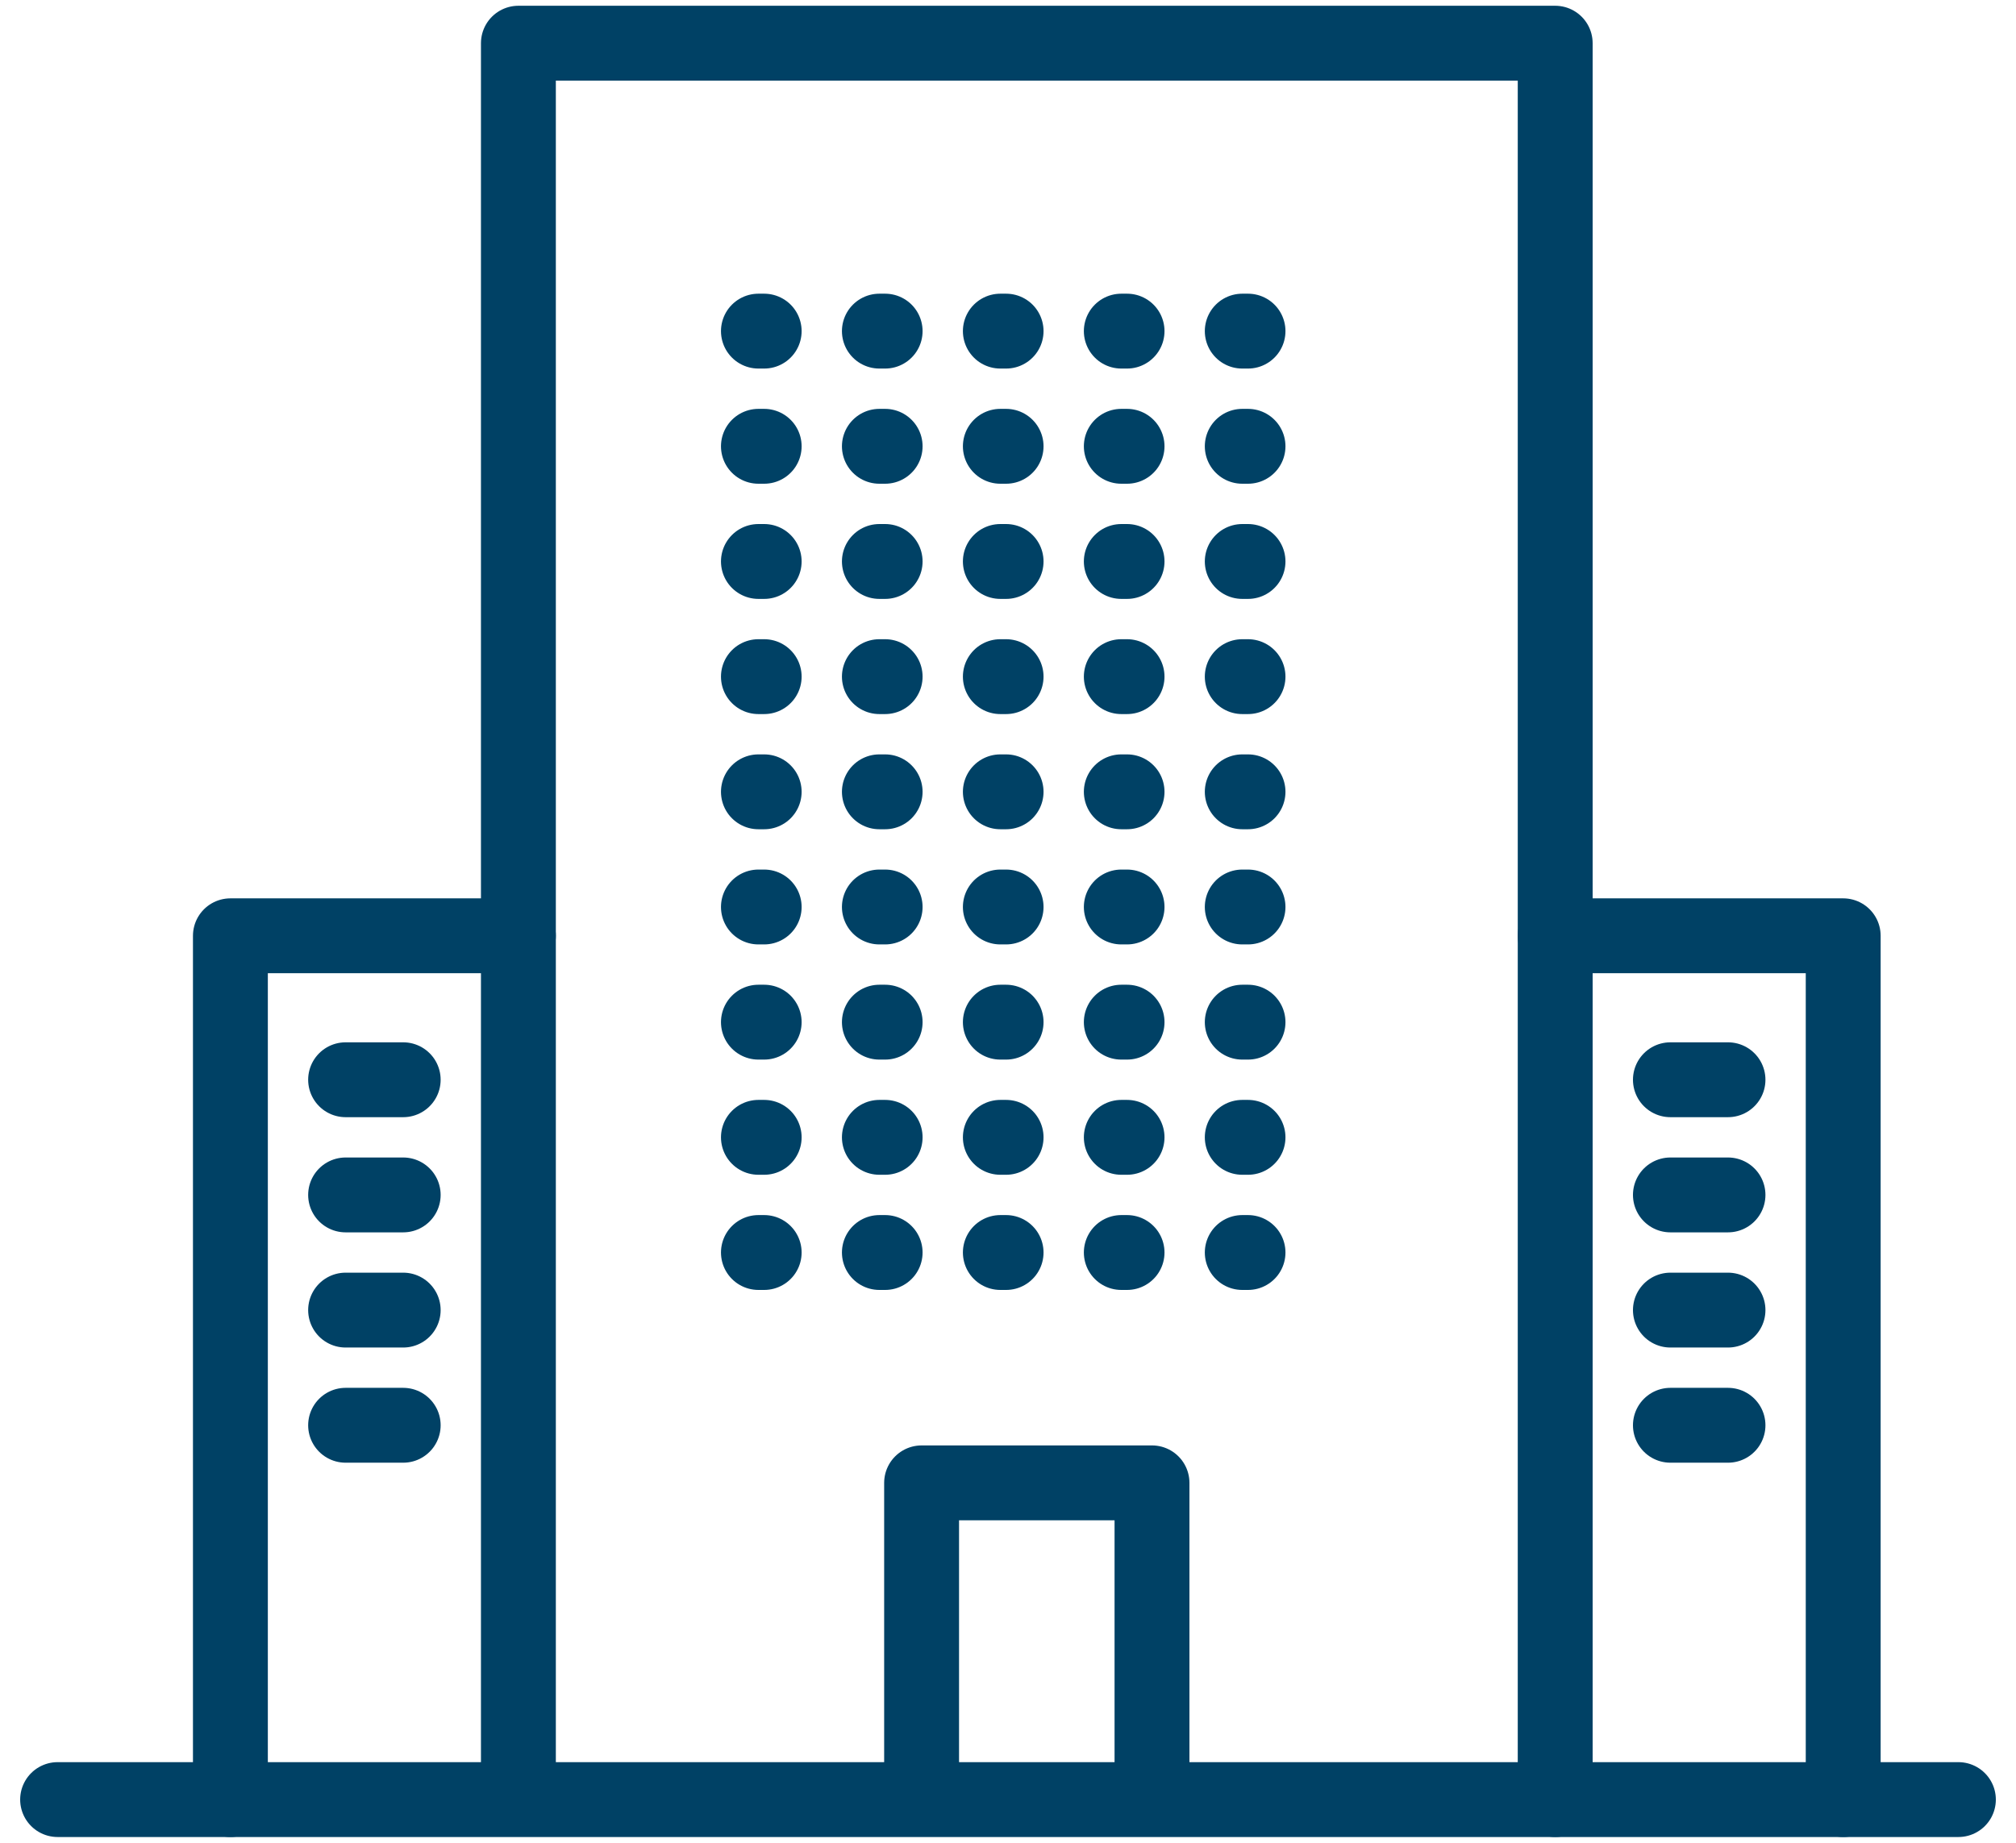
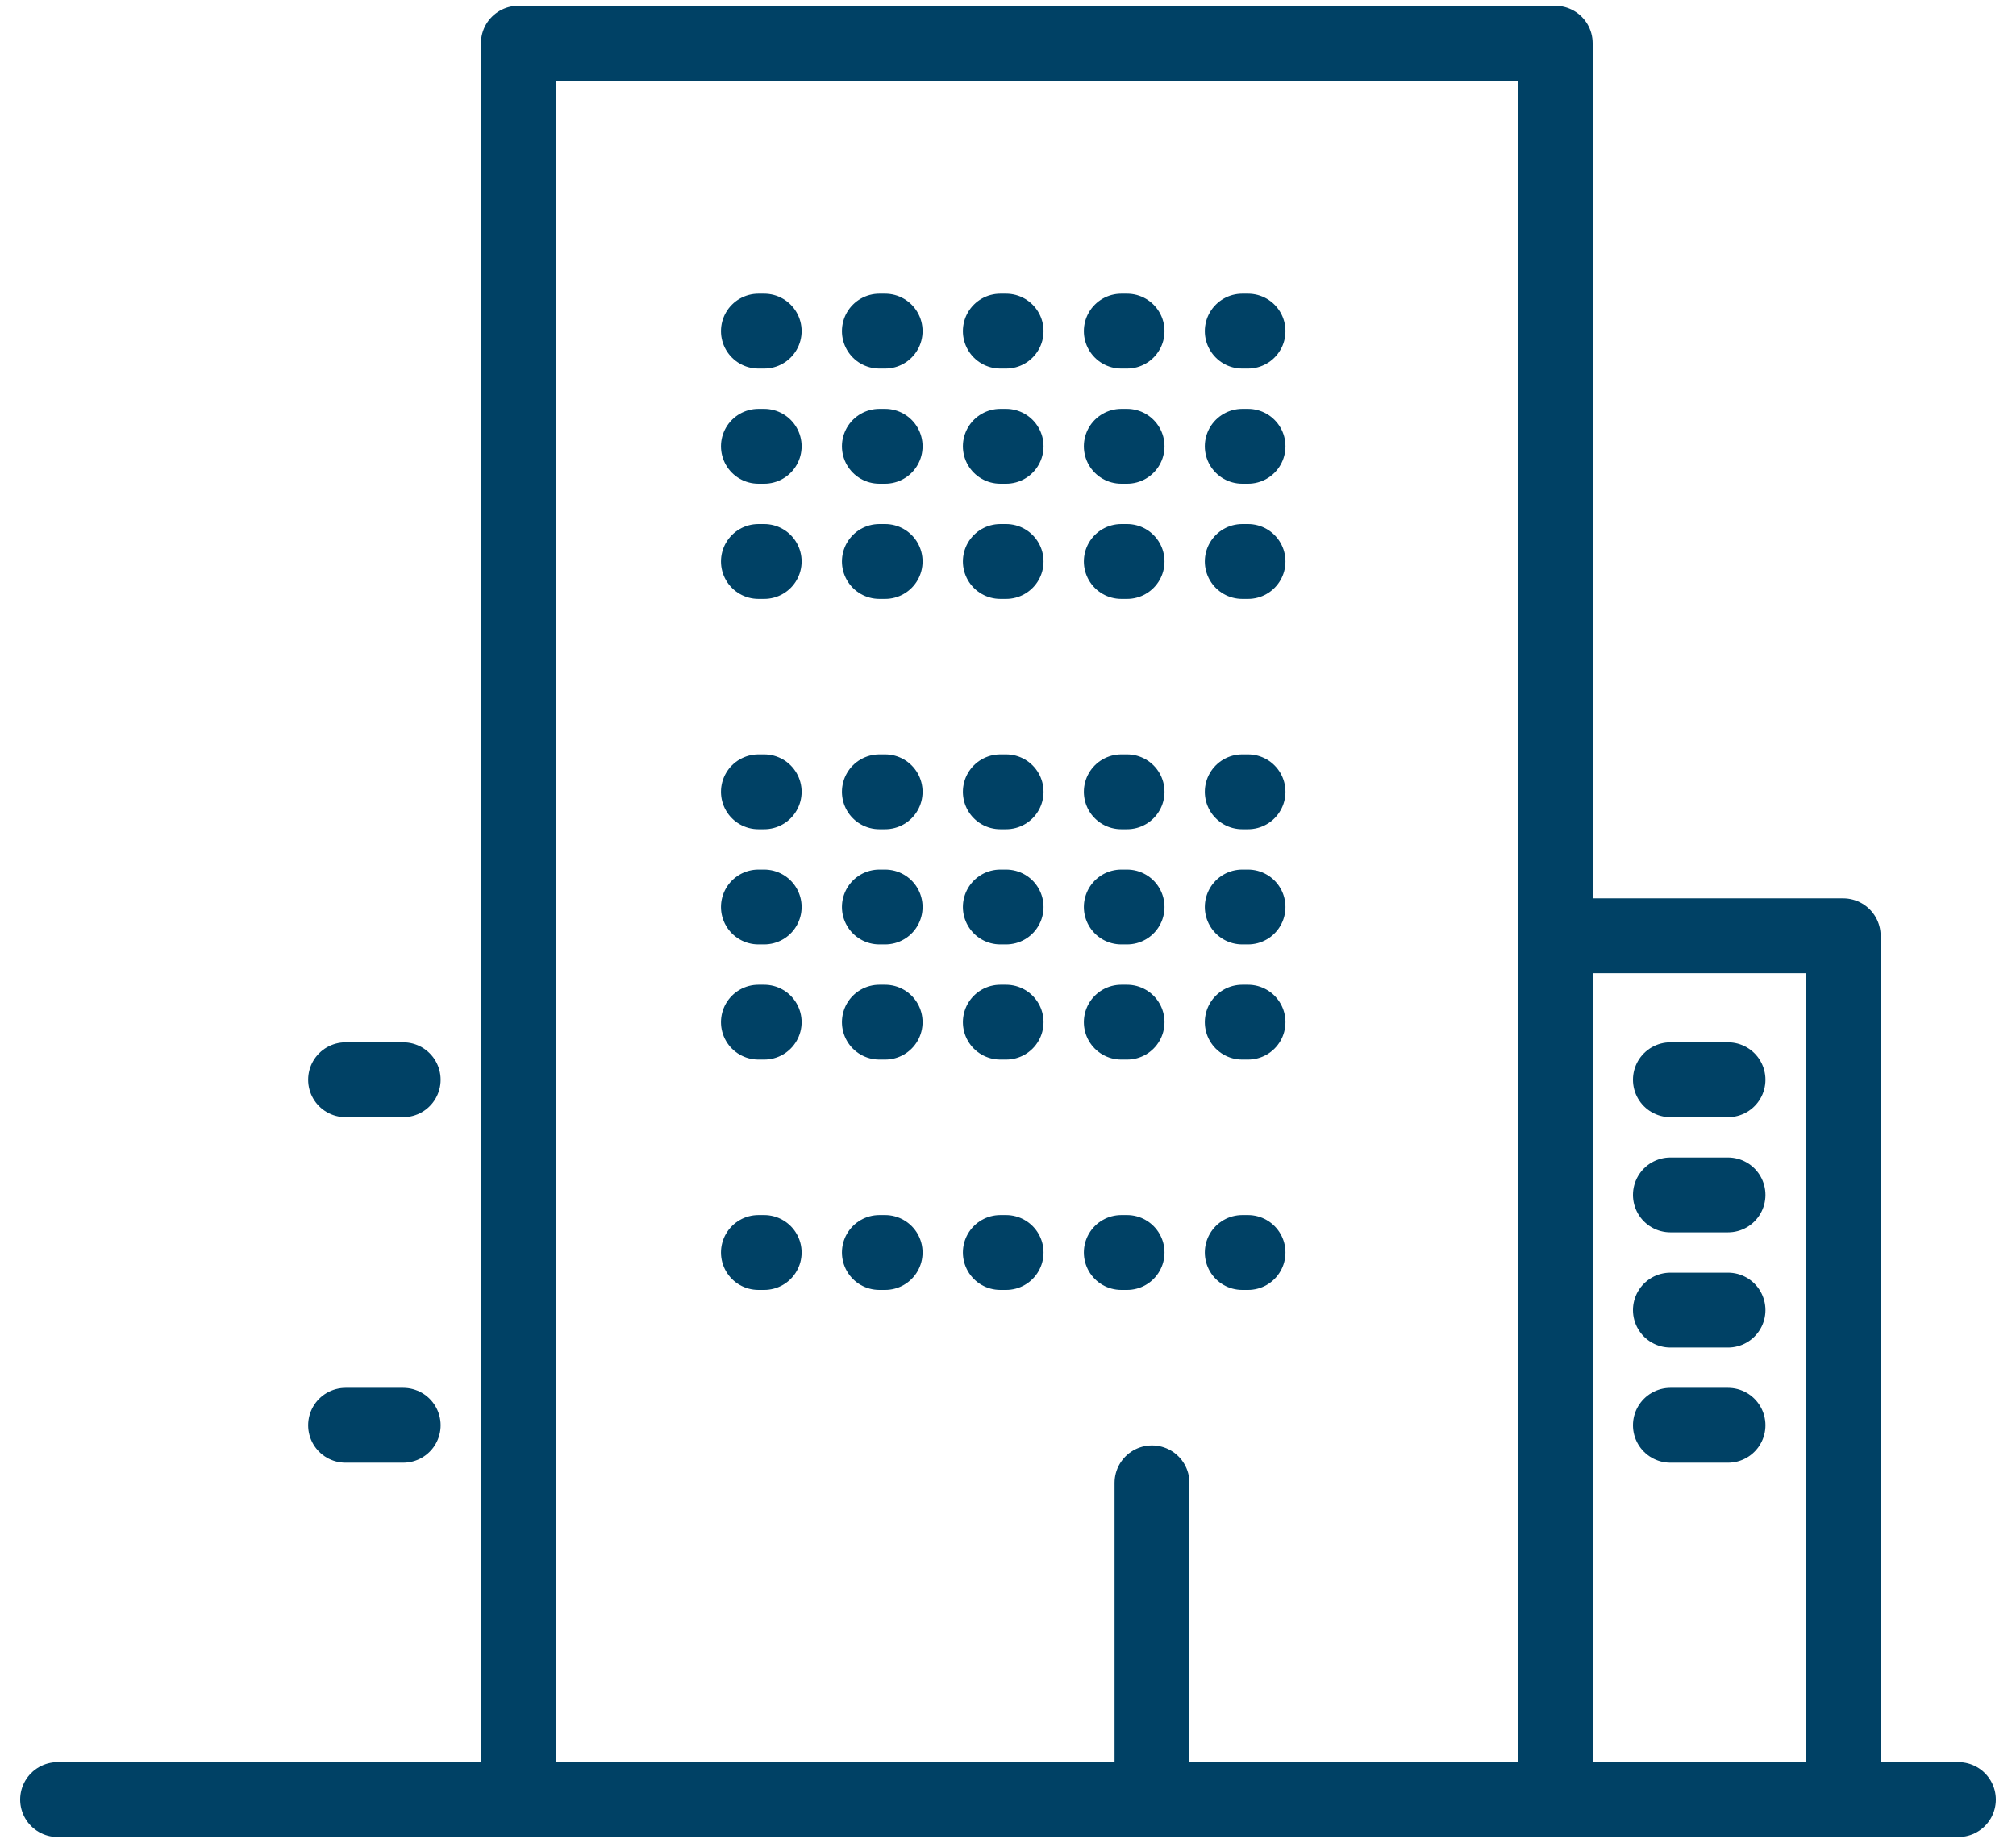
<svg xmlns="http://www.w3.org/2000/svg" width="35" height="32" viewBox="0 0 35 32" fill="none">
  <path d="M9 30.75V0.75H27V31.25" stroke="#004165" stroke-width="1.3" stroke-linecap="round" stroke-linejoin="round" />
  <path d="M13.167 5.75H23.167" stroke="#004165" stroke-width="1.3" stroke-linecap="round" stroke-linejoin="round" stroke-dasharray="0.1 2" />
  <path d="M13.167 7.75H23.167" stroke="#004165" stroke-width="1.3" stroke-linecap="round" stroke-linejoin="round" stroke-dasharray="0.1 2" />
  <path d="M13.167 9.75H23.167" stroke="#004165" stroke-width="1.3" stroke-linecap="round" stroke-linejoin="round" stroke-dasharray="0.1 2" />
-   <path d="M13.167 11.75H23.167" stroke="#004165" stroke-width="1.3" stroke-linecap="round" stroke-linejoin="round" stroke-dasharray="0.1 2" />
  <path d="M13.167 13.75H23.167" stroke="#004165" stroke-width="1.3" stroke-linecap="round" stroke-linejoin="round" stroke-dasharray="0.1 2" />
  <path d="M13.167 15.75H23.167" stroke="#004165" stroke-width="1.3" stroke-linecap="round" stroke-linejoin="round" stroke-dasharray="0.1 2" />
  <path d="M13.167 17.75H23.167" stroke="#004165" stroke-width="1.3" stroke-linecap="round" stroke-linejoin="round" stroke-dasharray="0.1 2" />
-   <path d="M13.167 19.75H23.167" stroke="#004165" stroke-width="1.3" stroke-linecap="round" stroke-linejoin="round" stroke-dasharray="0.1 2" />
  <path d="M13.167 21.75H23.167" stroke="#004165" stroke-width="1.3" stroke-linecap="round" stroke-linejoin="round" stroke-dasharray="0.1 2" />
-   <path d="M20 30.75V25.75H16V30.75" stroke="#004165" stroke-width="1.3" stroke-linecap="round" stroke-linejoin="round" />
-   <path d="M9 16.25H4V31.25" stroke="#004165" stroke-width="1.3" stroke-linecap="round" stroke-linejoin="round" />
+   <path d="M20 30.75V25.75V30.75" stroke="#004165" stroke-width="1.3" stroke-linecap="round" stroke-linejoin="round" />
  <path d="M7 18.75H6" stroke="#004165" stroke-width="1.3" stroke-linecap="round" stroke-linejoin="round" />
-   <path d="M7 20.75H6" stroke="#004165" stroke-width="1.3" stroke-linecap="round" stroke-linejoin="round" />
-   <path d="M7 22.75H6" stroke="#004165" stroke-width="1.3" stroke-linecap="round" stroke-linejoin="round" />
  <path d="M7 24.75H6" stroke="#004165" stroke-width="1.3" stroke-linecap="round" stroke-linejoin="round" />
  <path d="M27 16.25H32V31.25" stroke="#004165" stroke-width="1.3" stroke-linecap="round" stroke-linejoin="round" />
  <path d="M29 18.75H30" stroke="#004165" stroke-width="1.3" stroke-linecap="round" stroke-linejoin="round" />
  <path d="M29 20.75H30" stroke="#004165" stroke-width="1.3" stroke-linecap="round" stroke-linejoin="round" />
  <path d="M29 22.75H30" stroke="#004165" stroke-width="1.3" stroke-linecap="round" stroke-linejoin="round" />
  <path d="M29 24.75H30" stroke="#004165" stroke-width="1.3" stroke-linecap="round" stroke-linejoin="round" />
  <path d="M1 31.25H34" stroke="#004165" stroke-width="1.3" stroke-linecap="round" stroke-linejoin="round" />
</svg>